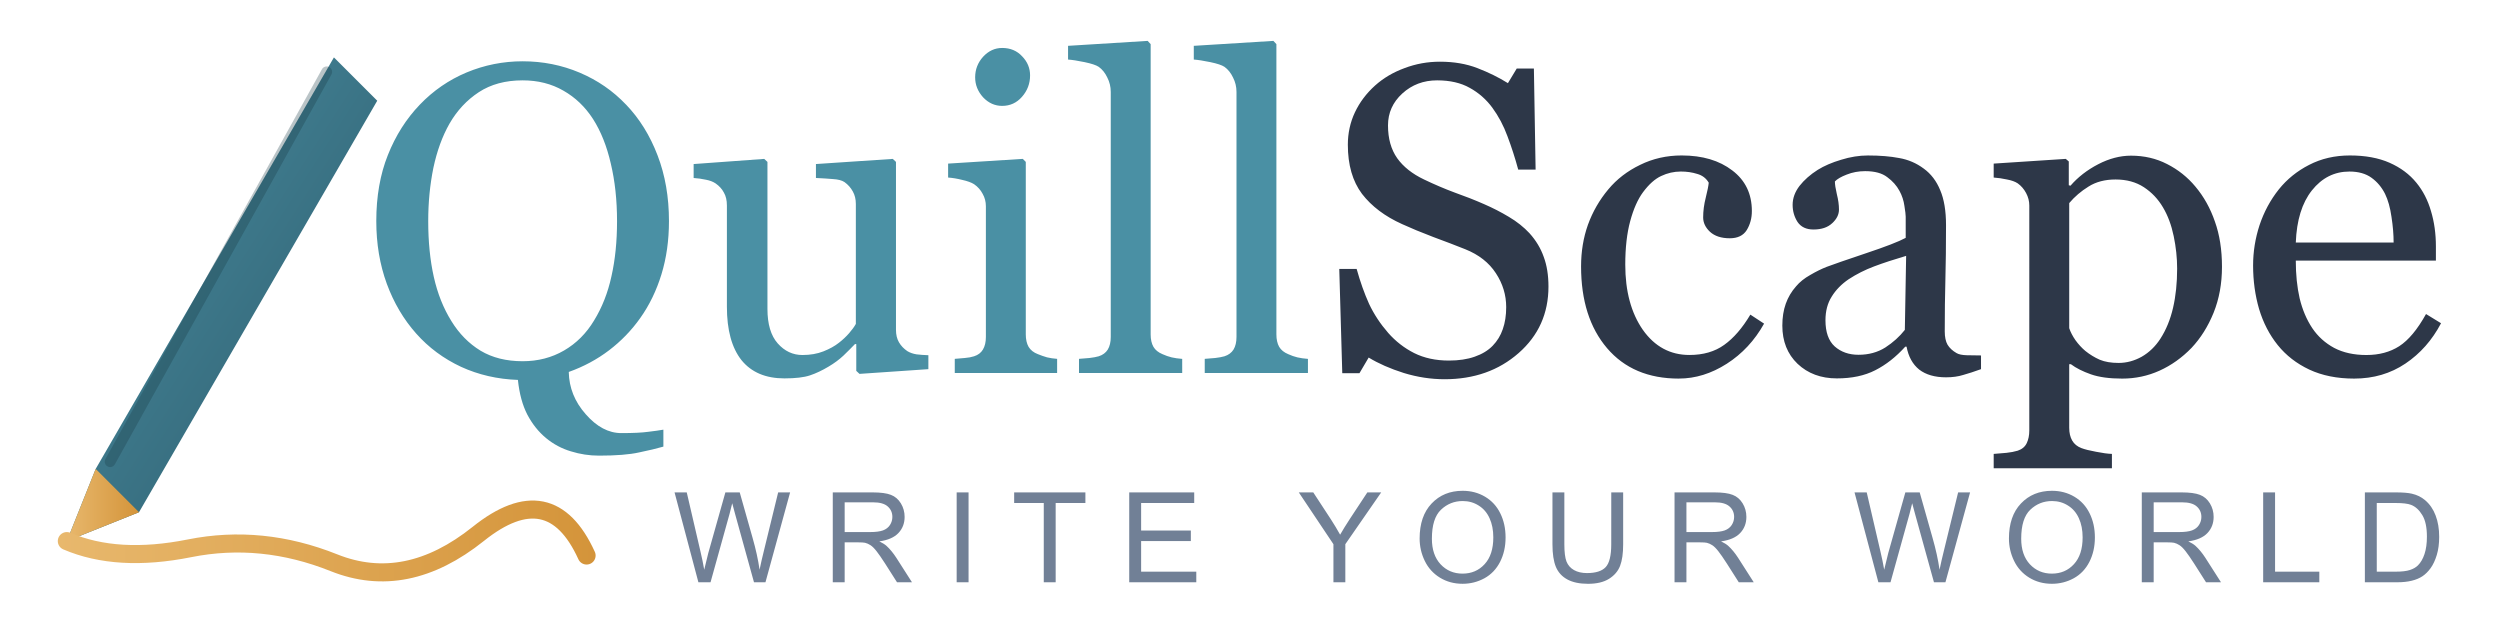
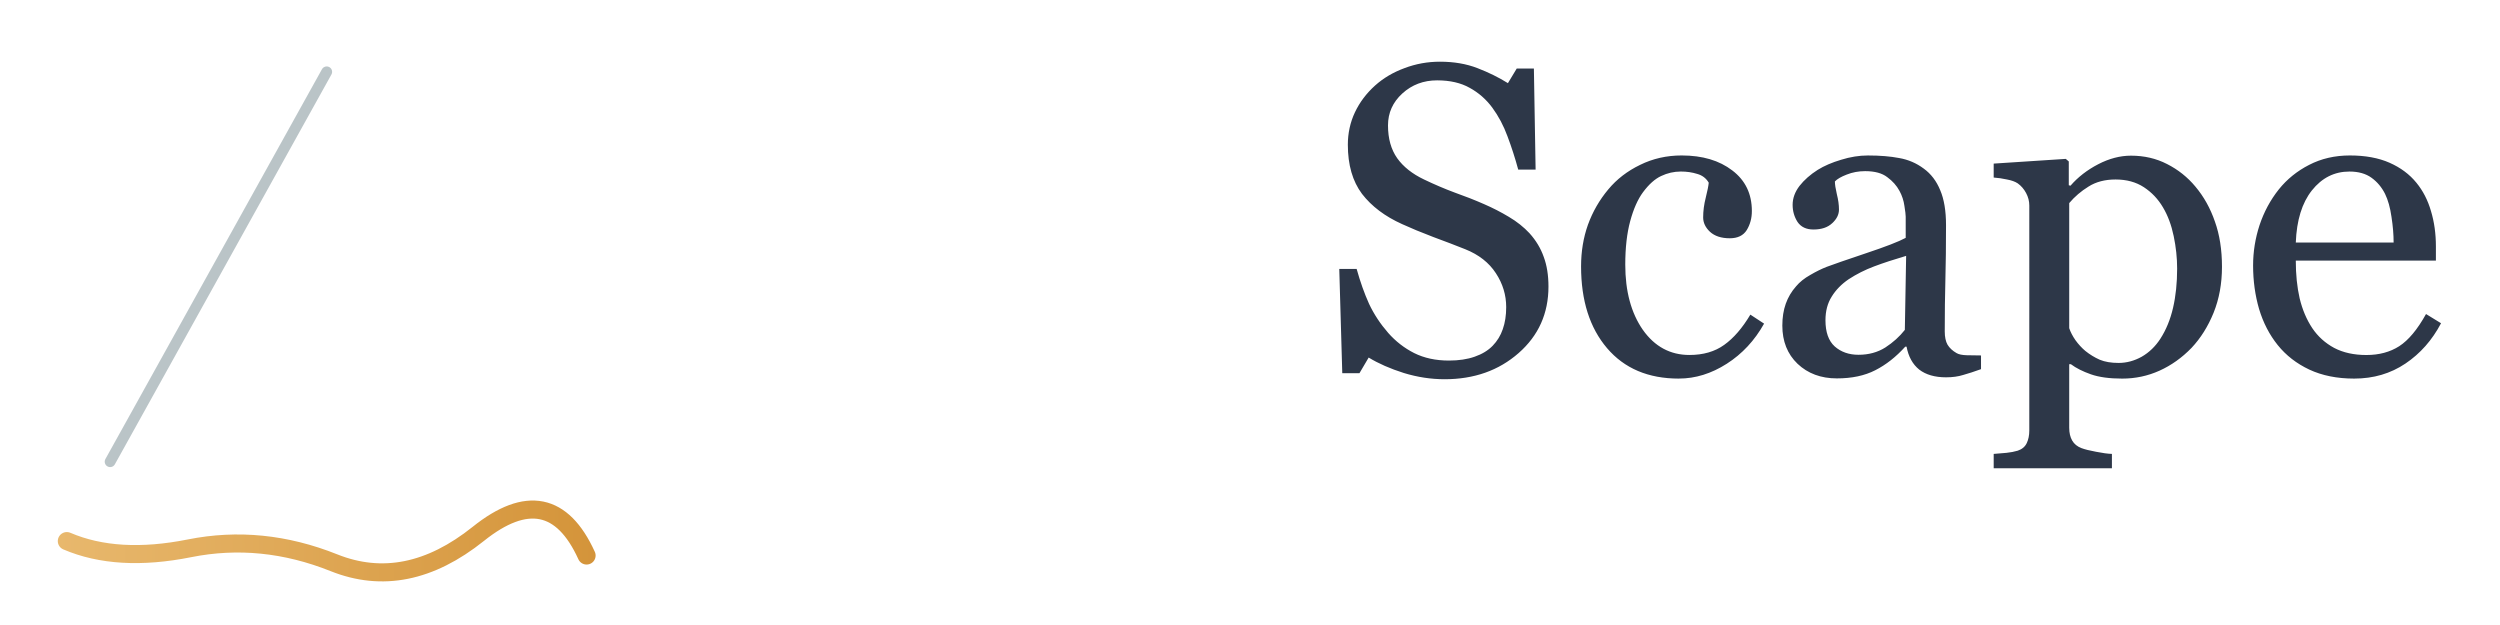
<svg xmlns="http://www.w3.org/2000/svg" xmlns:xlink="http://www.w3.org/1999/xlink" viewBox="0 0 400 100" version="1.1" id="svg14" xml:space="preserve">
  <defs id="defs4">
    <linearGradient id="quillGradient" x1="9.986" y1="6.409" x2="63.661" y2="60.084" gradientTransform="scale(0.801,1.248)" gradientUnits="userSpaceOnUse">
      <stop offset="0%" style="stop-color:#4A90A4" id="stop1" />
      <stop offset="100%" style="stop-color:#2D5A6A" id="stop2" />
    </linearGradient>
    <linearGradient id="accentGradient" x1="0%" y1="0%" x2="100%" y2="0%">
      <stop offset="0%" style="stop-color:#E8B86D" id="stop3" />
      <stop offset="100%" style="stop-color:#D4943A" id="stop4" />
    </linearGradient>
    <linearGradient xlink:href="#accentGradient" id="linearGradient14" x1="8" y1="65" x2="18" y2="65" gradientUnits="userSpaceOnUse" />
    <linearGradient xlink:href="#accentGradient" id="linearGradient15" x1="2.615" y1="179.1" x2="31.475" y2="179.1" gradientTransform="scale(2.581,0.387)" gradientUnits="userSpaceOnUse" />
  </defs>
  <g id="g16" transform="matrix(1.674,0,0,1.674,-109.938,-37.409)">
    <g transform="matrix(0.69,0,0,0.69,66.54,22.314)" id="g12">
-       <path d="M 45,8 12,65 8,75 18,71 51,14 Z" fill="url(#quillGradient)" id="path4" style="fill:url(#quillGradient)" />
-       <path d="M 12,65 8,75 18,71 15,68 Z" fill="url(#accentGradient)" id="path5" style="fill:url(#linearGradient14)" />
      <path d="M 44,10 14,64" stroke="#1a3a44" stroke-width="1.5" stroke-linecap="round" opacity="0.3" id="path6" />
      <path d="m 8,75 q 7,3 17,1 10,-2 20,2 10,4 20,-4 10,-8 15,3" stroke="url(#accentGradient)" stroke-width="2.5" fill="none" stroke-linecap="round" id="path12" style="stroke:url(#linearGradient15)" />
    </g>
    <g id="text13" style="font-size:42px;font-family:Georgia, serif;fill:#2d3748" aria-label="QuillScape">
-       <path style="fill:#4a90a4" d="m 125.512,32.345 q 1.928,2.01 3.015,4.86 1.087,2.83 1.087,6.275 0,2.748 -0.718,5.086 -0.718,2.338 -2.03,4.184 -1.251,1.764 -2.974,3.076 -1.723,1.312 -3.855,2.071 0.041,2.256 1.62,4.04 1.579,1.805 3.404,1.805 1.682,0 2.563,-0.123 0.882,-0.103 1.456,-0.205 v 1.62 q -0.923,0.267 -2.317,0.554 -1.374,0.308 -3.835,0.308 -1.374,0 -2.687,-0.41 -1.312,-0.39 -2.379,-1.271 -1.066,-0.882 -1.784,-2.235 -0.697,-1.354 -0.902,-3.322 -2.933,-0.103 -5.435,-1.251 -2.502,-1.169 -4.286,-3.179 -1.805,-2.03 -2.81,-4.758 -1.005,-2.748 -1.005,-5.988 0,-3.548 1.107,-6.316 1.107,-2.789 3.056,-4.819 1.928,-2.01 4.471,-3.076 2.563,-1.066 5.353,-1.066 2.892,0 5.455,1.087 2.563,1.087 4.43,3.056 z m -3.056,20.631 q 1.148,-1.866 1.661,-4.225 0.533,-2.358 0.533,-5.271 0,-2.994 -0.595,-5.496 -0.574,-2.502 -1.702,-4.266 -1.128,-1.743 -2.83,-2.707 -1.702,-0.984 -3.896,-0.984 -2.461,0 -4.184,1.128 -1.723,1.128 -2.81,3.015 -1.025,1.805 -1.538,4.225 -0.492,2.42 -0.492,5.086 0,2.953 0.533,5.332 0.533,2.379 1.682,4.225 1.107,1.805 2.789,2.83 1.682,1.005 4.02,1.005 2.194,0 3.958,-1.025 1.764,-1.025 2.871,-2.871 z m 31.951,4.655 -6.583,0.451 -0.308,-0.287 v -2.563 h -0.123 q -0.492,0.513 -1.107,1.107 -0.615,0.574 -1.415,1.046 -0.923,0.554 -1.784,0.841 -0.861,0.287 -2.44,0.287 -2.687,0 -4.102,-1.743 -1.395,-1.764 -1.395,-5.106 v -9.68 q 0,-0.738 -0.287,-1.23 -0.267,-0.513 -0.8,-0.882 -0.369,-0.246 -0.923,-0.349 -0.554,-0.123 -1.169,-0.164 v -1.333 l 6.747,-0.492 0.308,0.287 v 14.048 q 0,2.194 0.984,3.302 0.984,1.107 2.358,1.107 1.128,0 2.01,-0.349 0.882,-0.349 1.477,-0.82 0.554,-0.431 0.964,-0.902 0.431,-0.492 0.656,-0.902 V 41.84 q 0,-0.677 -0.287,-1.189 -0.287,-0.533 -0.8,-0.902 -0.369,-0.246 -1.107,-0.287 -0.718,-0.062 -1.62,-0.103 v -1.333 l 7.342,-0.492 0.308,0.287 V 53.878 q 0,0.697 0.287,1.189 0.287,0.492 0.8,0.841 0.369,0.226 0.882,0.308 0.513,0.062 1.128,0.082 z M 166.712,58 h -9.782 v -1.354 q 0.472,-0.041 0.964,-0.082 0.513,-0.041 0.882,-0.164 0.574,-0.185 0.841,-0.636 0.287,-0.472 0.287,-1.21 V 42.065 q 0,-0.656 -0.308,-1.189 -0.287,-0.554 -0.82,-0.923 -0.39,-0.246 -1.128,-0.41 -0.738,-0.185 -1.354,-0.226 v -1.333 l 7.137,-0.451 0.287,0.287 v 16.488 q 0,0.718 0.267,1.189 0.287,0.472 0.882,0.697 0.451,0.185 0.882,0.308 0.431,0.103 0.964,0.144 z m -2.584,-28.444 q 0,1.169 -0.779,2.051 -0.759,0.861 -1.887,0.861 -1.046,0 -1.825,-0.82 -0.759,-0.841 -0.759,-1.907 0,-1.128 0.759,-1.969 0.779,-0.841 1.825,-0.841 1.169,0 1.907,0.8 0.759,0.779 0.759,1.825 z M 178.668,58 h -9.864 v -1.354 q 0.472,-0.041 1.005,-0.082 0.533,-0.062 0.882,-0.164 0.574,-0.185 0.861,-0.636 0.287,-0.472 0.287,-1.21 V 31.135 q 0,-0.738 -0.328,-1.374 -0.308,-0.656 -0.82,-1.025 -0.369,-0.246 -1.354,-0.451 -0.984,-0.205 -1.579,-0.246 v -1.312 l 7.608,-0.472 0.287,0.308 v 27.747 q 0,0.718 0.267,1.189 0.267,0.451 0.861,0.697 0.451,0.205 0.882,0.308 0.451,0.103 1.005,0.144 z m 12.018,0 h -9.864 v -1.354 q 0.472,-0.041 1.005,-0.082 0.533,-0.062 0.882,-0.164 0.574,-0.185 0.861,-0.636 0.287,-0.472 0.287,-1.21 V 31.135 q 0,-0.738 -0.328,-1.374 -0.308,-0.656 -0.82,-1.025 -0.369,-0.246 -1.354,-0.451 -0.984,-0.205 -1.579,-0.246 v -1.312 l 7.608,-0.472 0.287,0.308 v 27.747 q 0,0.718 0.267,1.189 0.267,0.451 0.861,0.697 0.451,0.205 0.882,0.308 0.451,0.103 1.005,0.144 z" id="path15" />
      <path d="m 211.87,44.649 q 0.923,1.025 1.354,2.256 0.451,1.21 0.451,2.83 0,3.855 -2.851,6.357 -2.851,2.502 -7.075,2.502 -1.948,0 -3.896,-0.595 -1.948,-0.615 -3.363,-1.477 l -0.882,1.497 h -1.641 l -0.287,-9.967 h 1.661 q 0.513,1.846 1.189,3.343 0.697,1.477 1.825,2.769 1.066,1.21 2.481,1.928 1.436,0.718 3.322,0.718 1.415,0 2.461,-0.369 1.066,-0.369 1.723,-1.046 0.656,-0.677 0.964,-1.579 0.328,-0.923 0.328,-2.112 0,-1.743 -0.984,-3.24 -0.984,-1.518 -2.933,-2.297 -1.333,-0.533 -3.056,-1.169 -1.723,-0.656 -2.974,-1.23 -2.461,-1.107 -3.835,-2.892 Q 194.5,39.071 194.5,36.18 q 0,-1.661 0.677,-3.097 0.677,-1.436 1.928,-2.563 1.189,-1.066 2.81,-1.661 1.62,-0.615 3.384,-0.615 2.01,0 3.589,0.615 1.6,0.615 2.912,1.436 l 0.841,-1.395 h 1.641 l 0.164,9.659 h -1.661 q -0.451,-1.661 -1.025,-3.179 -0.554,-1.518 -1.456,-2.748 -0.882,-1.189 -2.153,-1.887 -1.271,-0.718 -3.117,-0.718 -1.948,0 -3.322,1.251 -1.374,1.251 -1.374,3.056 0,1.887 0.882,3.138 0.882,1.23 2.563,2.03 1.497,0.718 2.933,1.251 1.456,0.513 2.81,1.107 1.23,0.533 2.358,1.21 1.148,0.677 1.989,1.579 z m 14.273,13.884 q -4.389,0 -6.87,-2.912 -2.481,-2.912 -2.481,-7.813 0,-2.133 0.656,-3.979 0.677,-1.866 1.948,-3.384 1.21,-1.456 3.035,-2.338 1.825,-0.902 3.979,-0.902 2.974,0 4.84,1.436 1.866,1.415 1.866,3.876 0,1.025 -0.492,1.825 -0.492,0.779 -1.62,0.779 -1.21,0 -1.887,-0.615 -0.656,-0.615 -0.656,-1.374 0,-0.923 0.246,-1.887 0.246,-0.984 0.287,-1.436 -0.369,-0.636 -1.107,-0.841 -0.718,-0.226 -1.559,-0.226 -0.984,0 -1.887,0.431 -0.882,0.41 -1.723,1.538 -0.759,1.025 -1.23,2.769 -0.472,1.743 -0.472,4.163 0,3.814 1.682,6.234 1.702,2.399 4.45,2.399 1.989,0 3.322,-0.964 1.354,-0.964 2.502,-2.892 l 1.312,0.861 q -1.354,2.42 -3.568,3.835 -2.215,1.415 -4.573,1.415 z m 28.875,-0.902 q -0.964,0.349 -1.702,0.554 -0.718,0.226 -1.641,0.226 -1.6,0 -2.563,-0.738 -0.943,-0.759 -1.21,-2.194 h -0.123 q -1.333,1.477 -2.871,2.256 -1.518,0.779 -3.671,0.779 -2.276,0 -3.753,-1.395 -1.456,-1.395 -1.456,-3.65 0,-1.169 0.328,-2.092 0.328,-0.923 0.984,-1.661 0.513,-0.615 1.354,-1.087 0.841,-0.492 1.579,-0.779 0.923,-0.349 3.732,-1.292 2.83,-0.943 3.814,-1.477 v -2.03 q 0,-0.267 -0.123,-1.025 -0.103,-0.759 -0.472,-1.436 -0.41,-0.759 -1.169,-1.312 -0.738,-0.574 -2.112,-0.574 -0.943,0 -1.764,0.328 -0.8,0.308 -1.128,0.656 0,0.41 0.185,1.21 0.205,0.8 0.205,1.477 0,0.718 -0.656,1.312 -0.636,0.595 -1.784,0.595 -1.025,0 -1.518,-0.718 -0.472,-0.738 -0.472,-1.641 0,-0.943 0.656,-1.805 0.677,-0.861 1.743,-1.538 0.923,-0.574 2.235,-0.964 1.312,-0.41 2.563,-0.41 1.723,0 2.994,0.246 1.292,0.226 2.338,1.005 1.046,0.759 1.579,2.071 0.554,1.292 0.554,3.343 0,2.933 -0.061,5.209 -0.061,2.256 -0.061,4.942 0,0.8 0.267,1.271 0.287,0.472 0.861,0.8 0.308,0.185 0.964,0.205 0.677,0.021 1.374,0.021 z m -7.157,-10.828 q -1.743,0.513 -3.056,1.005 -1.312,0.492 -2.44,1.23 -1.025,0.697 -1.62,1.661 -0.595,0.943 -0.595,2.256 0,1.702 0.882,2.502 0.902,0.8 2.276,0.8 1.456,0 2.563,-0.697 1.107,-0.718 1.866,-1.682 z m 27.645,-6.624 q 1.21,1.436 1.866,3.343 0.677,1.887 0.677,4.327 0,2.399 -0.8,4.389 -0.8,1.969 -2.112,3.363 -1.374,1.415 -3.056,2.174 -1.682,0.759 -3.568,0.759 -1.825,0 -2.994,-0.41 -1.169,-0.41 -1.907,-0.964 h -0.164 v 6.07 q 0,0.738 0.287,1.23 0.287,0.492 0.882,0.718 0.492,0.185 1.395,0.349 0.923,0.185 1.518,0.205 v 1.374 h -11.3 v -1.374 q 0.636,-0.041 1.23,-0.103 0.595,-0.062 1.066,-0.205 0.615,-0.205 0.861,-0.718 0.246,-0.513 0.246,-1.21 V 41.983 q 0,-0.615 -0.308,-1.189 -0.308,-0.574 -0.8,-0.923 Q 258.156,39.625 257.5,39.502 q -0.656,-0.144 -1.271,-0.185 v -1.333 l 6.891,-0.451 0.287,0.246 v 2.276 l 0.164,0.041 q 1.066,-1.23 2.646,-2.051 1.579,-0.82 3.138,-0.82 1.887,0 3.445,0.8 1.579,0.8 2.707,2.153 z m -3.343,14.54 q 0.82,-1.271 1.21,-2.953 0.39,-1.682 0.39,-3.753 0,-1.518 -0.328,-3.097 -0.328,-1.579 -1.025,-2.748 -0.697,-1.189 -1.825,-1.928 -1.128,-0.738 -2.707,-0.738 -1.518,0 -2.584,0.677 -1.066,0.656 -1.846,1.579 v 11.956 q 0.185,0.554 0.595,1.148 0.431,0.595 0.943,1.025 0.636,0.513 1.374,0.841 0.738,0.308 1.805,0.308 1.148,0 2.215,-0.595 1.066,-0.615 1.784,-1.723 z m 26.824,-1.477 q -1.271,2.42 -3.404,3.855 -2.133,1.436 -4.901,1.436 -2.44,0 -4.286,-0.861 -1.825,-0.861 -3.015,-2.338 -1.189,-1.477 -1.784,-3.445 -0.574,-1.969 -0.574,-4.163 0,-1.969 0.615,-3.855 0.636,-1.907 1.846,-3.425 1.169,-1.456 2.892,-2.338 1.743,-0.902 3.896,-0.902 2.215,0 3.794,0.697 1.579,0.697 2.563,1.907 0.943,1.148 1.395,2.707 0.472,1.559 0.472,3.384 v 1.354 h -13.392 q 0,1.989 0.369,3.609 0.39,1.62 1.21,2.851 0.8,1.189 2.092,1.887 1.292,0.677 3.076,0.677 1.825,0 3.138,-0.841 1.333,-0.861 2.563,-3.076 z m -4.532,-7.711 q 0,-1.148 -0.205,-2.461 -0.185,-1.312 -0.615,-2.194 -0.472,-0.943 -1.292,-1.538 -0.82,-0.595 -2.112,-0.595 -2.153,0 -3.589,1.805 -1.415,1.784 -1.538,4.983 z" id="path16" />
    </g>
-     <path d="m 132.426,78 -2.279,-8.59 h 1.166 l 1.307,5.631 q 0.211,0.885 0.363,1.758 0.328,-1.377 0.387,-1.588 l 1.635,-5.801 h 1.371 l 1.23,4.348 q 0.463,1.617 0.668,3.041 0.164,-0.814 0.428,-1.869 l 1.348,-5.52 h 1.143 L 138.836,78 h -1.096 l -1.811,-6.545 q -0.229,-0.82 -0.27,-1.008 -0.135,0.592 -0.252,1.008 L 133.586,78 Z m 12.844,0 v -8.59 h 3.809 q 1.148,0 1.746,0.234 0.598,0.229 0.955,0.814 0.357,0.586 0.357,1.295 0,0.914 -0.592,1.541 -0.592,0.627 -1.828,0.797 0.451,0.217 0.686,0.428 0.498,0.457 0.943,1.143 L 152.84,78 h -1.43 l -1.137,-1.787 q -0.498,-0.773 -0.82,-1.184 -0.322,-0.41 -0.58,-0.574 -0.252,-0.164 -0.516,-0.229 -0.193,-0.041 -0.633,-0.041 h -1.318 V 78 Z m 1.137,-4.799 h 2.443 q 0.779,0 1.219,-0.158 0.439,-0.164 0.668,-0.516 0.229,-0.357 0.229,-0.773 0,-0.609 -0.445,-1.002 -0.439,-0.393 -1.395,-0.393 h -2.719 z M 157.111,78 v -8.59 h 1.137 V 78 Z m 8.326,0 v -7.576 h -2.83 v -1.014 h 6.809 v 1.014 h -2.842 V 78 Z m 8.168,0 v -8.59 h 6.211 v 1.014 h -5.074 v 2.631 h 4.752 V 74.062 h -4.752 v 2.924 h 5.273 V 78 Z m 19.518,0 v -3.639 l -3.311,-4.951 h 1.383 L 192.889,72 q 0.469,0.727 0.873,1.453 0.387,-0.674 0.938,-1.518 l 1.664,-2.525 h 1.324 l -3.428,4.951 V 78 Z m 8.238,-4.184 q 0,-2.139 1.148,-3.346 1.148,-1.213 2.965,-1.213 1.189,0 2.145,0.568 0.955,0.568 1.453,1.588 0.504,1.014 0.504,2.303 0,1.307 -0.527,2.338 -0.527,1.031 -1.494,1.564 -0.967,0.527 -2.086,0.527 -1.213,0 -2.168,-0.586 -0.955,-0.586 -1.447,-1.6 -0.492,-1.014 -0.492,-2.145 z m 1.172,0.018 q 0,1.553 0.832,2.449 0.838,0.891 2.098,0.891 1.283,0 2.109,-0.902 0.832,-0.902 0.832,-2.561 0,-1.049 -0.357,-1.828 -0.352,-0.785 -1.037,-1.213 -0.68,-0.434 -1.529,-0.434 -1.207,0 -2.08,0.832 -0.867,0.826 -0.867,2.766 z m 17.145,-4.424 h 1.137 v 4.963 q 0,1.295 -0.293,2.057 -0.293,0.762 -1.061,1.242 -0.762,0.475 -2.004,0.475 -1.207,0 -1.975,-0.416 -0.768,-0.416 -1.096,-1.201 -0.328,-0.791 -0.328,-2.156 v -4.963 h 1.137 v 4.957 q 0,1.119 0.205,1.652 0.211,0.527 0.715,0.814 0.51,0.287 1.242,0.287 1.254,0 1.787,-0.568 0.533,-0.568 0.533,-2.186 z M 225.725,78 v -8.59 h 3.809 q 1.148,0 1.746,0.234 0.598,0.229 0.955,0.814 0.357,0.586 0.357,1.295 0,0.914 -0.592,1.541 -0.592,0.627 -1.828,0.797 0.451,0.217 0.686,0.428 0.498,0.457 0.943,1.143 L 233.295,78 h -1.43 l -1.137,-1.787 q -0.498,-0.773 -0.82,-1.184 -0.322,-0.41 -0.58,-0.574 -0.252,-0.164 -0.516,-0.229 -0.193,-0.041 -0.633,-0.041 h -1.318 V 78 Z m 1.137,-4.799 h 2.443 q 0.779,0 1.219,-0.158 0.439,-0.164 0.668,-0.516 0.229,-0.357 0.229,-0.773 0,-0.609 -0.445,-1.002 -0.439,-0.393 -1.395,-0.393 h -2.719 z M 245.207,78 l -2.279,-8.59 h 1.166 l 1.307,5.631 q 0.211,0.885 0.363,1.758 0.328,-1.377 0.387,-1.588 l 1.635,-5.801 h 1.371 l 1.23,4.348 q 0.463,1.617 0.668,3.041 0.164,-0.814 0.428,-1.869 l 1.348,-5.52 h 1.143 L 251.617,78 h -1.096 l -1.811,-6.545 q -0.229,-0.82 -0.27,-1.008 -0.135,0.592 -0.252,1.008 L 246.367,78 Z m 12.48,-4.184 q 0,-2.139 1.148,-3.346 1.148,-1.213 2.965,-1.213 1.189,0 2.145,0.568 0.955,0.568 1.453,1.588 0.504,1.014 0.504,2.303 0,1.307 -0.527,2.338 -0.527,1.031 -1.494,1.564 -0.967,0.527 -2.086,0.527 -1.213,0 -2.168,-0.586 -0.955,-0.586 -1.447,-1.6 -0.492,-1.014 -0.492,-2.145 z m 1.172,0.018 q 0,1.553 0.832,2.449 0.838,0.891 2.098,0.891 1.283,0 2.109,-0.902 0.832,-0.902 0.832,-2.561 0,-1.049 -0.357,-1.828 -0.352,-0.785 -1.037,-1.213 -0.68,-0.434 -1.529,-0.434 -1.207,0 -2.08,0.832 -0.867,0.826 -0.867,2.766 z M 270.385,78 v -8.59 h 3.809 q 1.148,0 1.746,0.234 0.598,0.229 0.955,0.814 0.357,0.586 0.357,1.295 0,0.914 -0.592,1.541 -0.592,0.627 -1.828,0.797 0.451,0.217 0.686,0.428 0.498,0.457 0.943,1.143 L 277.955,78 h -1.43 l -1.137,-1.787 q -0.498,-0.773 -0.82,-1.184 -0.322,-0.41 -0.58,-0.574 -0.252,-0.164 -0.516,-0.229 -0.193,-0.041 -0.633,-0.041 h -1.318 V 78 Z m 1.137,-4.799 h 2.443 q 0.779,0 1.219,-0.158 0.439,-0.164 0.668,-0.516 0.229,-0.357 0.229,-0.773 0,-0.609 -0.445,-1.002 -0.439,-0.393 -1.395,-0.393 h -2.719 z M 281.986,78 v -8.59 h 1.137 v 7.576 h 4.23 V 78 Z m 9.721,0 v -8.59 h 2.959 q 1.002,0 1.529,0.123 0.738,0.17 1.26,0.615 0.68,0.574 1.014,1.471 0.34,0.891 0.34,2.039 0,0.979 -0.229,1.734 -0.229,0.756 -0.586,1.254 -0.357,0.492 -0.785,0.779 -0.422,0.281 -1.025,0.428 Q 295.586,78 294.807,78 Z m 1.137,-1.014 h 1.834 q 0.85,0 1.33,-0.158 0.486,-0.158 0.773,-0.445 0.404,-0.404 0.627,-1.084 0.229,-0.686 0.229,-1.658 0,-1.348 -0.445,-2.068 -0.439,-0.727 -1.072,-0.973 -0.457,-0.176 -1.471,-0.176 h -1.805 z" id="text14" style="font-weight:300;font-size:12px;font-family:Arial, sans-serif;letter-spacing:3;fill:#718096" aria-label="WRITE YOUR WORLD" />
  </g>
</svg>